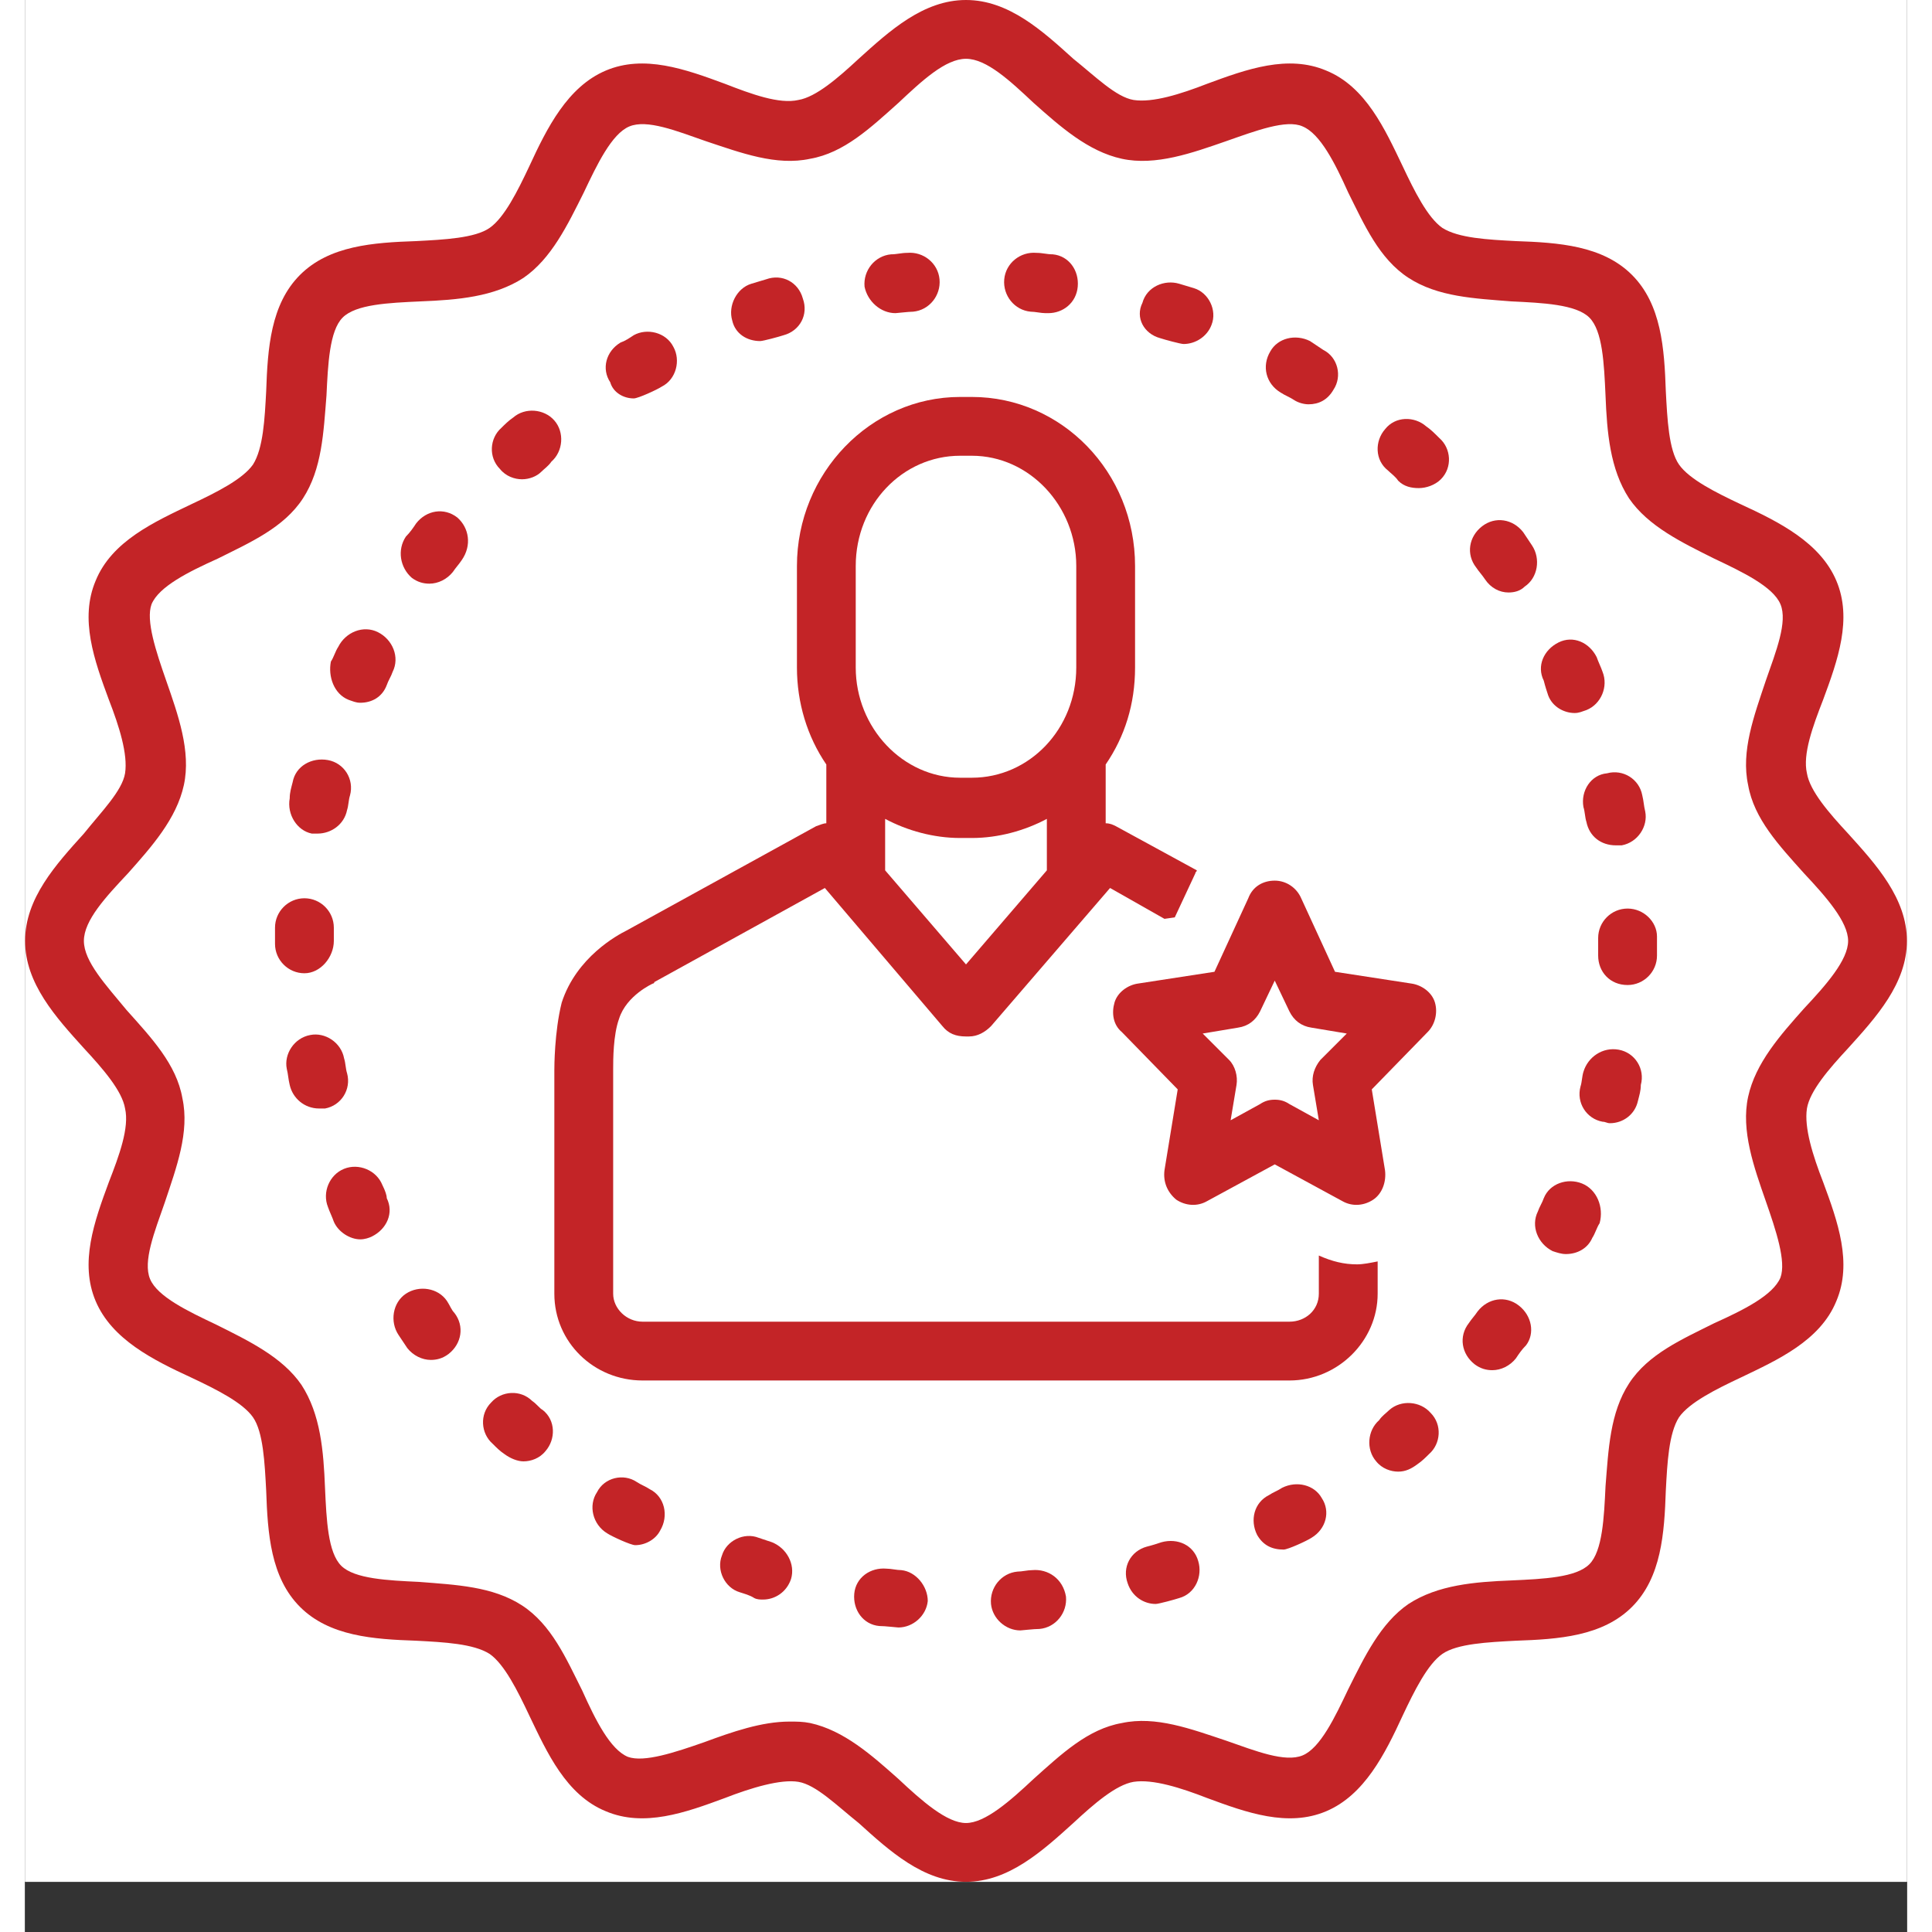
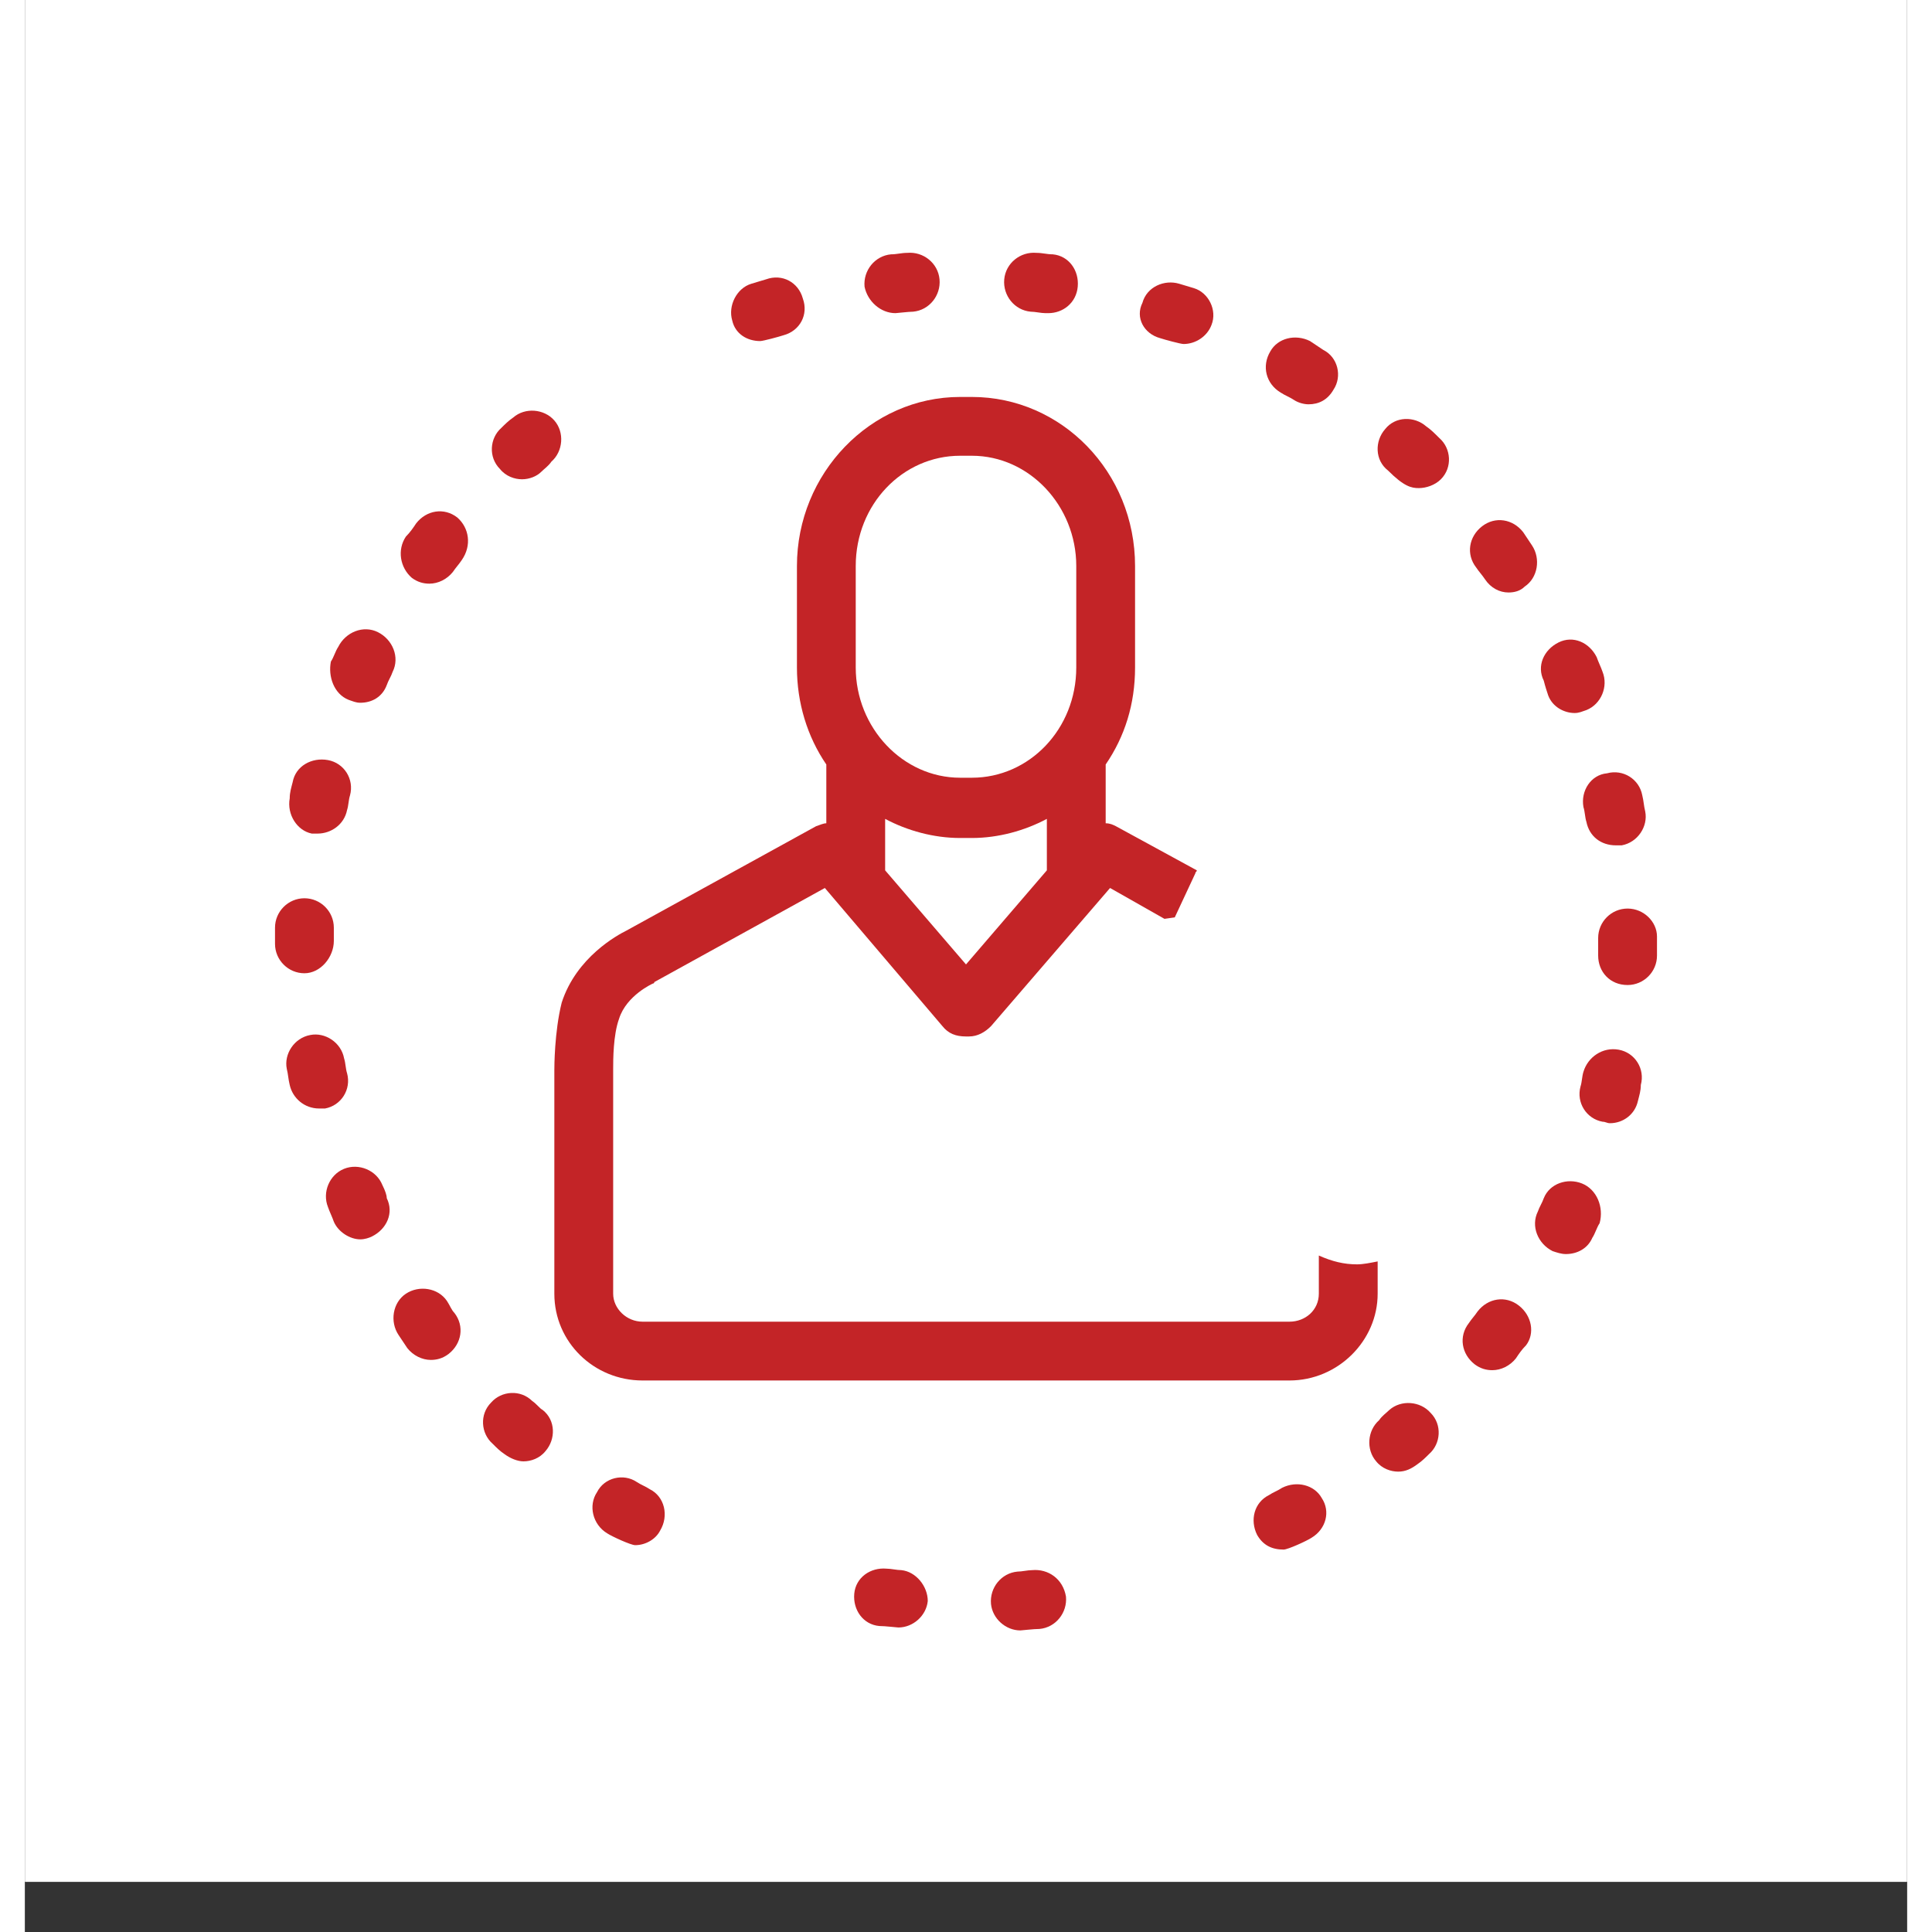
<svg xmlns="http://www.w3.org/2000/svg" width="400" zoomAndPan="magnify" viewBox="0 0 300 307.92" height="400" preserveAspectRatio="xMidYMid meet" version="1.0">
  <rect x="0" y="0" width="300" height="307.92" fill="#333333" stroke="none" />
  <defs>
    <clipPath id="51f04419d3">
      <path d="M 0.039 0 L 299.961 0 L 299.961 299.922 L 0.039 299.922 Z M 0.039 0 " clip-rule="nonzero" />
    </clipPath>
    <clipPath id="7177a1b55e">
-       <path d="M 0.039 0 L 299.961 0 L 299.961 299.922 L 0.039 299.922 Z M 0.039 0 " clip-rule="nonzero" />
-     </clipPath>
+       </clipPath>
  </defs>
  <g clip-path="url(#51f04419d3)">
    <path fill="#ffffff" d="M 0.039 0 L 299.961 0 L 299.961 299.922 L 0.039 299.922 Z M 0.039 0 " fill-opacity="1" fill-rule="nonzero" />
    <path fill="#ffffff" d="M 0.039 0 L 299.961 0 L 299.961 299.922 L 0.039 299.922 Z M 0.039 0 " fill-opacity="1" fill-rule="nonzero" />
  </g>
-   <path fill="#c32427" d="M 97.047 63.5 C 97.746 63.5 100.793 62.094 101.496 61.625 C 103.84 60.453 104.543 57.406 103.371 55.297 C 102.199 52.953 99.152 52.254 97.047 53.422 C 96.344 53.891 95.641 54.359 94.938 54.594 C 92.594 56 91.891 58.812 93.297 60.922 C 93.766 62.562 95.406 63.5 97.047 63.5 Z M 97.047 63.5 " fill-opacity="1" fill-rule="nonzero" />
  <path fill="#c32427" d="M 79.238 76.387 C 80.41 76.387 81.582 75.918 82.285 75.215 C 82.75 74.746 83.453 74.277 83.922 73.574 C 85.797 71.934 86.031 68.887 84.391 67.016 C 82.75 65.141 79.707 64.906 77.832 66.547 C 77.129 67.016 76.426 67.715 75.957 68.184 C 74.082 69.824 73.848 72.871 75.723 74.746 C 76.66 75.918 78.066 76.387 79.238 76.387 Z M 79.238 76.387 " fill-opacity="1" fill-rule="nonzero" />
  <path fill="#c32427" d="M 45.73 132.855 C 45.965 132.855 46.434 132.855 46.668 132.855 C 48.777 132.855 50.887 131.449 51.355 129.105 C 51.59 128.402 51.59 127.469 51.824 126.766 C 52.523 124.188 50.887 121.609 48.309 121.141 C 45.73 120.672 43.152 122.078 42.684 124.656 C 42.449 125.594 42.215 126.297 42.215 127.234 C 41.746 129.809 43.387 132.387 45.73 132.855 Z M 45.73 132.855 " fill-opacity="1" fill-rule="nonzero" />
  <path fill="#c32427" d="M 49.246 149.961 C 49.246 149.258 49.246 148.555 49.246 147.852 C 49.246 145.273 47.137 143.164 44.559 143.164 C 41.98 143.164 39.871 145.273 39.871 147.852 C 39.871 148.555 39.871 149.492 39.871 150.195 L 39.871 150.43 C 39.871 153.008 41.98 155.117 44.559 155.117 C 47.137 155.117 49.246 152.539 49.246 149.961 Z M 49.246 149.961 " fill-opacity="1" fill-rule="nonzero" />
  <path fill="#c32427" d="M 56.977 188.855 C 56.039 186.516 53.227 185.344 50.887 186.281 C 48.543 187.219 47.371 190.027 48.309 192.371 C 48.543 193.074 49.012 194.012 49.246 194.715 C 49.949 196.355 51.824 197.527 53.461 197.527 C 54.164 197.527 54.867 197.293 55.336 197.059 C 57.68 195.887 58.852 193.309 57.68 190.965 C 57.68 190.496 57.445 189.793 56.977 188.855 Z M 56.977 188.855 " fill-opacity="1" fill-rule="nonzero" />
  <path fill="#c32427" d="M 51.355 171.051 C 51.121 170.348 51.121 169.41 50.887 168.707 C 50.418 166.129 47.84 164.488 45.496 164.957 C 42.918 165.426 41.277 168.004 41.746 170.348 C 41.98 171.285 41.98 171.988 42.215 172.922 C 42.684 175.031 44.559 176.672 46.902 176.672 C 47.137 176.672 47.605 176.672 47.84 176.672 C 50.418 176.203 52.059 173.625 51.355 171.051 Z M 51.355 171.051 " fill-opacity="1" fill-rule="nonzero" />
  <path fill="#c32427" d="M 117.195 54.359 C 117.664 54.359 120.242 53.656 120.945 53.422 C 123.523 52.719 124.93 50.145 123.992 47.566 C 123.289 44.988 120.711 43.582 118.133 44.52 C 117.43 44.754 116.492 44.988 115.789 45.223 C 113.445 45.926 112.043 48.738 112.742 51.082 C 113.211 53.188 115.086 54.359 117.195 54.359 Z M 117.195 54.359 " fill-opacity="1" fill-rule="nonzero" />
  <path fill="#c32427" d="M 51.59 111.535 C 52.289 111.77 52.758 112.004 53.461 112.004 C 55.336 112.004 56.977 111.066 57.68 109.191 C 57.914 108.488 58.383 107.785 58.617 107.082 C 59.789 104.738 58.617 101.926 56.273 100.754 C 53.93 99.582 51.121 100.754 49.949 103.098 C 49.48 103.801 49.246 104.738 48.777 105.441 C 48.309 107.785 49.246 110.598 51.59 111.535 Z M 51.59 111.535 " fill-opacity="1" fill-rule="nonzero" />
  <path fill="#c32427" d="M 242.789 110.832 C 243.492 112.703 245.367 113.641 247.008 113.641 C 247.711 113.641 248.176 113.406 248.879 113.172 C 251.223 112.238 252.395 109.426 251.457 107.082 C 251.223 106.379 250.754 105.441 250.52 104.738 C 249.348 102.395 246.773 101.223 244.43 102.395 C 242.086 103.566 240.914 106.145 242.086 108.488 C 242.32 109.426 242.555 110.129 242.789 110.832 Z M 242.789 110.832 " fill-opacity="1" fill-rule="nonzero" />
  <path fill="#c32427" d="M 232.711 92.32 C 233.648 93.727 235.055 94.43 236.461 94.43 C 237.398 94.43 238.336 94.195 239.039 93.492 C 241.148 92.086 241.617 89.039 240.211 86.93 C 239.742 86.227 239.273 85.523 238.805 84.82 C 237.164 82.711 234.352 82.246 232.246 83.883 C 230.137 85.523 229.668 88.336 231.309 90.445 C 231.777 91.148 232.246 91.617 232.711 92.32 Z M 232.711 92.32 " fill-opacity="1" fill-rule="nonzero" />
  <path fill="#c32427" d="M 248.41 128.637 C 248.645 129.34 248.645 130.277 248.879 130.98 C 249.348 133.324 251.223 134.73 253.566 134.73 C 253.801 134.73 254.27 134.73 254.504 134.73 C 257.082 134.262 258.723 131.684 258.254 129.34 C 258.02 128.402 258.02 127.703 257.785 126.766 C 257.316 124.188 254.738 122.547 252.16 123.25 C 249.582 123.484 247.941 126.062 248.41 128.637 Z M 248.41 128.637 " fill-opacity="1" fill-rule="nonzero" />
  <path fill="#c32427" d="M 200.145 62.562 C 200.848 63.031 201.551 63.266 202.254 63.734 C 202.953 64.203 203.891 64.438 204.594 64.438 C 206.234 64.438 207.641 63.734 208.578 62.094 C 209.984 59.984 209.281 56.938 206.938 55.766 C 206.234 55.297 205.531 54.828 204.828 54.359 C 202.488 53.188 199.676 53.891 198.504 56 C 197.098 58.344 197.801 61.156 200.145 62.562 Z M 200.145 62.562 " fill-opacity="1" fill-rule="nonzero" />
  <path fill="#c32427" d="M 138.754 49.91 C 138.988 49.91 140.863 49.676 141.566 49.676 C 144.141 49.441 146.016 47.098 145.781 44.52 C 145.547 41.941 143.203 40.066 140.629 40.301 C 139.691 40.301 138.988 40.535 138.051 40.535 C 135.473 40.77 133.598 43.113 133.832 45.691 C 134.301 48.035 136.41 49.91 138.754 49.91 Z M 138.754 49.91 " fill-opacity="1" fill-rule="nonzero" />
  <path fill="#c32427" d="M 160.309 49.676 C 161.012 49.676 161.949 49.91 162.652 49.91 C 162.887 49.91 163.121 49.91 163.121 49.91 C 165.465 49.91 167.574 48.27 167.809 45.691 C 168.043 43.113 166.402 40.77 163.824 40.535 C 162.887 40.535 162.184 40.301 161.246 40.301 C 158.668 40.066 156.328 41.941 156.094 44.52 C 155.859 47.098 157.73 49.441 160.309 49.676 Z M 160.309 49.676 " fill-opacity="1" fill-rule="nonzero" />
  <path fill="#c32427" d="M 180.93 53.891 C 181.633 54.125 184.211 54.828 184.68 54.828 C 186.555 54.828 188.426 53.656 189.129 51.785 C 190.066 49.441 188.66 46.629 186.32 45.926 C 185.617 45.691 184.68 45.457 183.977 45.223 C 181.633 44.52 178.82 45.691 178.117 48.27 C 176.945 50.613 178.352 53.188 180.93 53.891 Z M 180.93 53.891 " fill-opacity="1" fill-rule="nonzero" />
-   <path fill="#c32427" d="M 119.07 245.797 C 118.367 245.562 117.664 245.328 116.961 245.094 C 114.617 244.156 111.809 245.562 111.105 247.906 C 110.168 250.246 111.574 253.059 113.914 253.762 C 114.617 253.996 115.555 254.23 116.258 254.699 C 116.727 254.934 117.195 254.934 117.664 254.934 C 119.539 254.934 121.414 253.762 122.117 251.652 C 122.82 249.309 121.414 246.734 119.07 245.797 Z M 119.07 245.797 " fill-opacity="1" fill-rule="nonzero" />
-   <path fill="#c32427" d="M 223.34 67.949 C 221.465 66.312 218.418 66.312 216.781 68.418 C 215.141 70.293 215.141 73.34 217.25 74.98 C 217.715 75.449 218.418 75.918 218.887 76.621 C 219.824 77.559 220.996 77.793 222.168 77.793 C 223.34 77.793 224.746 77.324 225.684 76.387 C 227.559 74.512 227.324 71.465 225.449 69.824 C 224.746 69.121 224.043 68.418 223.34 67.949 Z M 223.34 67.949 " fill-opacity="1" fill-rule="nonzero" />
+   <path fill="#c32427" d="M 223.34 67.949 C 221.465 66.312 218.418 66.312 216.781 68.418 C 215.141 70.293 215.141 73.34 217.25 74.98 C 219.824 77.559 220.996 77.793 222.168 77.793 C 223.34 77.793 224.746 77.324 225.684 76.387 C 227.559 74.512 227.324 71.465 225.449 69.824 C 224.746 69.121 224.043 68.418 223.34 67.949 Z M 223.34 67.949 " fill-opacity="1" fill-rule="nonzero" />
  <path fill="#c32427" d="M 238.102 208.07 C 235.992 206.43 233.18 206.898 231.543 209.008 C 231.074 209.711 230.605 210.18 230.137 210.883 C 228.496 212.992 228.965 215.805 231.074 217.445 C 232.012 218.145 232.945 218.379 233.883 218.379 C 235.289 218.379 236.695 217.68 237.633 216.508 C 238.102 215.805 238.57 215.102 239.273 214.398 C 240.68 212.523 240.211 209.711 238.102 208.07 Z M 238.102 208.07 " fill-opacity="1" fill-rule="nonzero" />
  <path fill="#c32427" d="M 217.484 224.707 C 217.016 225.176 216.312 225.645 215.844 226.348 C 213.969 227.988 213.734 231.035 215.375 232.91 C 216.312 234.078 217.715 234.547 218.887 234.547 C 220.059 234.547 220.996 234.078 221.934 233.375 C 222.637 232.91 223.34 232.207 223.809 231.738 C 225.684 230.098 225.918 227.051 224.043 225.176 C 222.402 223.301 219.355 223.066 217.484 224.707 Z M 217.484 224.707 " fill-opacity="1" fill-rule="nonzero" />
  <path fill="#c32427" d="M 200.379 237.125 C 199.676 237.594 198.973 237.828 198.27 238.297 C 195.926 239.469 195.223 242.281 196.395 244.625 C 197.332 246.266 198.738 246.969 200.613 246.969 C 201.316 246.969 204.359 245.562 205.062 245.094 C 207.406 243.688 208.109 240.875 206.703 238.766 C 205.531 236.656 202.719 235.953 200.379 237.125 Z M 200.379 237.125 " fill-opacity="1" fill-rule="nonzero" />
  <path fill="#c32427" d="M 67.289 207.367 C 65.883 205.258 62.836 204.789 60.727 206.195 C 58.617 207.602 58.148 210.648 59.555 212.758 C 60.023 213.461 60.492 214.164 60.961 214.867 C 61.898 216.039 63.305 216.742 64.711 216.742 C 65.648 216.742 66.586 216.508 67.52 215.805 C 69.629 214.164 70.098 211.352 68.457 209.242 C 67.988 208.773 67.754 208.07 67.289 207.367 Z M 67.289 207.367 " fill-opacity="1" fill-rule="nonzero" />
  <path fill="#c32427" d="M 254.035 167.301 C 251.457 166.832 249.113 168.473 248.41 170.816 C 248.176 171.52 248.176 172.457 247.941 173.156 C 247.242 175.734 248.879 178.312 251.457 178.781 C 251.926 178.781 252.16 179.016 252.629 179.016 C 254.738 179.016 256.613 177.609 257.082 175.5 C 257.316 174.562 257.551 173.859 257.551 172.922 C 258.254 170.348 256.613 167.77 254.035 167.301 Z M 254.035 167.301 " fill-opacity="1" fill-rule="nonzero" />
  <path fill="#c32427" d="M 248.176 188.621 C 245.836 187.688 243.023 188.621 242.086 190.965 C 241.852 191.668 241.383 192.371 241.148 193.074 C 239.977 195.418 241.148 198.23 243.492 199.402 C 244.195 199.637 244.898 199.871 245.602 199.871 C 247.477 199.871 249.113 198.934 249.816 197.293 C 250.285 196.59 250.52 195.652 250.988 194.949 C 251.691 192.371 250.52 189.559 248.176 188.621 Z M 248.176 188.621 " fill-opacity="1" fill-rule="nonzero" />
  <path fill="#c32427" d="M 255.441 144.805 C 252.863 144.805 250.754 146.914 250.754 149.492 L 250.754 149.961 C 250.754 150.664 250.754 151.602 250.754 152.305 C 250.754 154.883 252.629 156.992 255.441 156.992 C 258.02 156.992 260.129 154.883 260.129 152.305 C 260.129 151.367 260.129 149.258 260.129 149.258 C 260.129 146.914 258.02 144.805 255.441 144.805 Z M 255.441 144.805 " fill-opacity="1" fill-rule="nonzero" />
  <path fill="#c32427" d="M 80.879 223.301 C 79.004 221.426 75.957 221.66 74.316 223.535 C 72.441 225.41 72.676 228.457 74.551 230.098 C 75.254 230.801 75.723 231.27 76.426 231.738 C 77.363 232.441 78.535 232.91 79.473 232.91 C 80.645 232.91 82.051 232.441 82.984 231.27 C 84.625 229.395 84.625 226.348 82.516 224.707 C 82.051 224.473 81.582 223.77 80.879 223.301 Z M 80.879 223.301 " fill-opacity="1" fill-rule="nonzero" />
  <path fill="#c32427" d="M 139.691 250.246 C 138.988 250.246 138.051 250.012 137.348 250.012 C 134.77 249.777 132.426 251.418 132.191 253.996 C 131.957 256.574 133.598 258.918 136.176 259.152 C 137.113 259.152 138.988 259.387 139.223 259.387 C 141.566 259.387 143.672 257.512 143.906 255.168 C 143.906 252.824 142.035 250.48 139.691 250.246 Z M 139.691 250.246 " fill-opacity="1" fill-rule="nonzero" />
  <path fill="#c32427" d="M 68.926 82.48 C 66.82 80.84 64.008 81.309 62.367 83.414 C 61.898 84.117 61.43 84.82 60.727 85.523 C 59.32 87.633 59.789 90.445 61.664 92.086 C 62.602 92.789 63.539 93.023 64.477 93.023 C 65.883 93.023 67.289 92.32 68.223 91.148 C 68.691 90.445 69.16 89.977 69.629 89.273 C 71.27 86.93 70.801 84.117 68.926 82.48 Z M 68.926 82.48 " fill-opacity="1" fill-rule="nonzero" />
  <path fill="#c32427" d="M 99.621 237.359 C 98.918 236.891 98.215 236.656 97.512 236.188 C 95.406 234.781 92.359 235.484 91.188 237.828 C 89.781 239.938 90.484 242.984 92.828 244.391 C 93.531 244.859 96.578 246.266 97.281 246.266 C 98.918 246.266 100.559 245.328 101.262 243.922 C 102.668 241.578 101.965 238.531 99.621 237.359 Z M 99.621 237.359 " fill-opacity="1" fill-rule="nonzero" />
-   <path fill="#c32427" d="M 181.164 245.797 C 180.461 246.031 179.758 246.266 178.82 246.5 C 176.242 247.203 174.836 249.777 175.773 252.355 C 176.477 254.465 178.352 255.637 180.227 255.637 C 180.695 255.637 183.273 254.934 183.977 254.699 C 186.555 253.996 187.723 251.184 187.023 248.84 C 186.32 246.266 183.742 245.094 181.164 245.797 Z M 181.164 245.797 " fill-opacity="1" fill-rule="nonzero" />
  <path fill="#c32427" d="M 160.543 250.246 C 159.84 250.246 158.902 250.48 158.199 250.48 C 155.625 250.715 153.75 253.059 153.984 255.637 C 154.219 257.98 156.328 259.855 158.668 259.855 C 158.902 259.855 160.777 259.621 161.715 259.621 C 164.293 259.387 166.168 257.043 165.934 254.465 C 165.465 251.652 163.121 250.012 160.543 250.246 Z M 160.543 250.246 " fill-opacity="1" fill-rule="nonzero" />
  <g clip-path="url(#7177a1b55e)">
    <path fill="#c32427" d="M 290.59 167.066 C 295.039 162.145 299.961 156.758 299.961 149.961 C 299.961 143.164 295.039 137.777 290.59 132.855 C 287.543 129.574 284.496 126.062 284.027 123.25 C 283.324 120.203 284.965 115.75 286.605 111.535 C 288.949 105.207 291.293 98.645 288.715 92.555 C 286.137 86.461 279.574 83.18 273.484 80.371 C 269.5 78.496 265.281 76.387 263.641 74.043 C 262.004 71.699 261.77 66.781 261.535 62.328 C 261.301 55.531 260.832 48.504 256.145 43.816 C 251.457 39.129 244.43 38.66 237.633 38.426 C 233.18 38.191 228.496 37.957 225.918 36.32 C 223.574 34.68 221.465 30.461 219.59 26.477 C 216.781 20.621 213.734 13.824 207.406 11.246 C 201.316 8.668 194.754 11.012 188.426 13.355 C 184.211 14.996 179.758 16.402 176.711 15.934 C 173.898 15.465 170.621 12.184 167.105 9.371 C 162.184 4.922 156.797 0 150 0 C 143.203 0 137.816 4.922 132.895 9.371 C 129.613 12.418 126.102 15.465 123.289 15.934 C 120.242 16.637 115.789 14.996 111.574 13.355 C 105.246 11.012 98.684 8.668 92.594 11.246 C 86.5 13.824 83.219 20.387 80.41 26.477 C 78.535 30.461 76.426 34.68 74.082 36.32 C 71.738 37.957 66.82 38.191 62.367 38.426 C 55.57 38.66 48.543 39.129 43.855 43.816 C 39.168 48.504 38.699 55.531 38.465 62.328 C 38.23 66.781 37.996 71.465 36.359 74.043 C 34.719 76.387 30.5 78.496 26.516 80.371 C 20.66 83.18 13.863 86.227 11.285 92.555 C 8.707 98.645 11.051 105.207 13.395 111.535 C 15.035 115.75 16.441 120.203 15.973 123.25 C 15.504 126.062 12.223 129.34 9.41 132.855 C 4.961 137.777 0.039 143.164 0.039 149.961 C 0.039 156.758 4.961 162.145 9.41 167.066 C 12.457 170.348 15.504 173.859 15.973 176.672 C 16.676 179.719 15.035 184.172 13.395 188.387 C 11.051 194.715 8.707 201.277 11.285 207.367 C 13.863 213.461 20.426 216.742 26.516 219.551 C 30.5 221.426 34.719 223.535 36.359 225.879 C 37.996 228.223 38.23 233.141 38.465 237.594 C 38.699 244.391 39.168 251.418 43.855 256.105 C 48.543 260.793 55.57 261.262 62.367 261.496 C 66.82 261.73 71.504 261.965 74.082 263.602 C 76.426 265.242 78.535 269.461 80.41 273.445 C 83.219 279.301 86.266 286.098 92.594 288.676 C 98.684 291.254 105.246 288.91 111.574 286.566 C 115.789 284.926 120.477 283.52 123.289 283.988 C 126.102 284.457 129.379 287.738 132.895 290.551 C 137.816 295 143.203 299.922 150 299.922 C 156.797 299.922 162.184 295 167.105 290.551 C 170.387 287.504 173.898 284.457 176.711 283.988 C 179.758 283.52 184.211 284.926 188.426 286.566 C 194.754 288.91 201.316 291.254 207.406 288.676 C 213.5 286.098 216.781 279.535 219.59 273.445 C 221.465 269.461 223.574 265.242 225.918 263.602 C 228.262 261.965 233.18 261.73 237.633 261.496 C 244.43 261.262 251.457 260.793 256.145 256.105 C 260.832 251.418 261.301 244.391 261.535 237.594 C 261.77 233.141 262.004 228.457 263.641 225.879 C 265.281 223.535 269.5 221.426 273.484 219.551 C 279.34 216.742 286.137 213.695 288.715 207.367 C 291.293 201.277 288.949 194.715 286.605 188.387 C 284.965 184.172 283.559 179.719 284.027 176.672 C 284.496 173.859 287.543 170.348 290.59 167.066 Z M 283.559 160.738 C 279.809 164.957 275.828 169.41 274.656 174.797 C 273.484 180.188 275.594 186.047 277.469 191.434 C 279.105 196.121 280.746 201.043 279.809 203.617 C 278.637 206.43 273.953 208.773 269.266 210.883 C 264.109 213.461 258.723 215.805 255.676 220.488 C 252.629 225.176 252.395 231.035 251.926 236.891 C 251.691 241.812 251.457 247.203 249.348 249.309 C 247.242 251.418 242.086 251.652 236.93 251.887 C 231.074 252.121 225.215 252.59 220.527 255.637 C 216.078 258.684 213.5 264.07 210.922 269.227 C 208.812 273.68 206.469 278.598 203.656 279.77 C 200.848 280.941 196.16 279.066 191.473 277.43 C 185.852 275.555 180.227 273.445 174.836 274.617 C 169.449 275.555 165.23 279.535 160.777 283.52 C 157.031 287.035 153.047 290.551 150 290.551 C 146.953 290.551 142.969 287.035 139.223 283.52 C 135.004 279.77 130.551 275.789 125.164 274.617 C 123.992 274.383 123.055 274.383 121.883 274.383 C 117.43 274.383 112.742 276.023 108.293 277.664 C 103.605 279.301 98.684 280.941 96.109 280.004 C 93.297 278.832 90.953 274.148 88.844 269.461 C 86.266 264.305 83.922 258.918 79.238 255.871 C 74.551 252.824 68.691 252.59 62.836 252.121 C 57.914 251.887 52.523 251.652 50.418 249.543 C 48.309 247.438 48.074 242.281 47.84 237.125 C 47.605 231.27 47.137 225.41 44.09 220.723 C 41.043 216.273 35.656 213.695 30.5 211.117 C 26.047 209.008 21.129 206.664 19.957 203.852 C 18.785 201.043 20.66 196.355 22.297 191.668 C 24.172 186.047 26.281 180.422 25.109 175.031 C 24.172 169.645 20.191 165.426 16.207 160.973 C 12.926 156.992 9.41 153.242 9.41 149.961 C 9.41 146.68 12.926 142.93 16.441 139.184 C 20.191 134.965 24.172 130.512 25.344 125.125 C 26.516 119.734 24.406 113.875 22.531 108.488 C 20.895 103.801 19.254 98.879 20.191 96.305 C 21.363 93.492 26.047 91.148 30.734 89.039 C 35.891 86.461 41.277 84.117 44.324 79.434 C 47.371 74.746 47.605 68.887 48.074 63.031 C 48.309 58.109 48.543 52.719 50.652 50.613 C 52.758 48.504 57.914 48.27 63.07 48.035 C 68.926 47.801 74.785 47.332 79.473 44.285 C 83.922 41.238 86.5 35.852 89.078 30.695 C 91.188 26.242 93.531 21.324 96.344 20.152 C 99.152 18.98 103.84 20.855 108.527 22.496 C 114.148 24.367 119.773 26.477 125.164 25.305 C 130.551 24.367 134.77 20.387 139.223 16.402 C 142.969 12.887 146.719 9.371 150 9.371 C 153.281 9.371 157.031 12.887 160.777 16.402 C 164.996 20.152 169.449 24.133 174.836 25.305 C 180.227 26.477 186.086 24.367 191.473 22.496 C 196.16 20.855 201.082 18.98 203.656 20.152 C 206.469 21.324 208.812 26.008 210.922 30.695 C 213.5 35.852 215.844 41.238 220.527 44.285 C 225.215 47.332 231.074 47.566 236.93 48.035 C 241.852 48.27 247.242 48.504 249.348 50.613 C 251.457 52.719 251.691 57.875 251.926 63.031 C 252.16 68.887 252.629 74.746 255.676 79.434 C 258.723 83.883 264.109 86.461 269.266 89.039 C 273.719 91.148 278.637 93.492 279.809 96.305 C 280.98 99.113 279.105 103.801 277.469 108.488 C 275.594 114.109 273.484 119.734 274.656 125.125 C 275.594 130.512 279.574 134.73 283.559 139.184 C 287.074 142.93 290.59 146.914 290.59 149.961 C 290.59 153.008 287.074 156.992 283.559 160.738 Z M 283.559 160.738 " fill-opacity="1" fill-rule="nonzero" />
  </g>
  <path fill="#c32427" d="M 215.609 201.043 C 214.438 201.277 213.266 201.512 212.328 201.512 C 210.219 201.512 208.344 201.043 206.234 200.105 L 206.234 206.195 C 206.234 208.773 204.125 210.648 201.551 210.648 L 98.449 210.648 C 95.875 210.648 93.766 208.539 93.766 206.195 L 93.766 170.348 C 93.766 168.941 93.766 164.957 94.703 162.379 C 95.875 158.629 100.09 156.758 100.09 156.758 C 100.09 156.758 100.324 156.758 100.324 156.523 L 127.504 141.527 L 146.25 163.551 C 147.188 164.723 148.359 165.191 150 165.191 L 150.469 165.191 C 151.875 165.191 153.047 164.488 153.984 163.551 L 172.961 141.527 L 181.633 146.445 L 183.273 146.211 L 186.555 139.184 C 186.555 138.949 186.789 138.949 186.789 138.715 L 173.898 131.684 C 173.43 131.449 172.961 131.215 172.262 131.215 L 172.262 121.844 C 175.305 117.391 176.945 112.238 176.945 106.379 L 176.945 90.211 C 176.945 75.215 165.23 63.266 150.938 63.266 L 149.062 63.266 C 134.77 63.266 123.055 75.449 123.055 90.211 L 123.055 106.379 C 123.055 112.004 124.695 117.391 127.738 121.844 L 127.738 131.215 C 127.273 131.215 126.805 131.449 126.102 131.684 L 95.875 148.32 C 94.469 149.023 87.906 152.539 85.562 159.801 C 84.391 164.488 84.391 170.113 84.391 170.582 L 84.391 206.195 C 84.391 213.93 90.719 220.02 98.449 220.02 L 201.551 220.02 C 209.281 220.02 215.609 213.695 215.609 206.195 Z M 150 153.711 L 137.113 138.715 L 137.113 130.512 C 140.629 132.387 144.844 133.559 149.062 133.559 L 150.938 133.559 C 155.156 133.559 159.371 132.387 162.887 130.512 L 162.887 138.715 Z M 132.426 90.211 C 132.426 80.371 139.926 72.637 149.062 72.637 L 150.938 72.637 C 160.074 72.637 167.574 80.605 167.574 90.211 L 167.574 106.379 C 167.574 116.219 160.074 123.953 150.938 123.953 L 149.062 123.953 C 139.926 123.953 132.426 115.984 132.426 106.379 Z M 132.426 90.211 " fill-opacity="1" fill-rule="nonzero" />
-   <path fill="#c32427" d="M 173.664 159.801 C 173.195 161.441 173.43 163.316 174.836 164.488 L 183.742 173.625 L 181.633 186.516 C 181.398 188.387 182.102 190.027 183.508 191.199 C 184.914 192.137 186.789 192.371 188.426 191.434 L 199.207 185.578 C 199.207 185.578 209.984 191.434 209.984 191.434 C 211.625 192.371 213.5 192.137 214.906 191.199 C 216.312 190.262 217.016 188.387 216.781 186.516 L 214.672 173.625 L 223.574 164.488 C 224.746 163.316 225.215 161.441 224.746 159.801 C 224.277 158.16 222.637 156.992 220.996 156.758 L 208.812 154.883 L 203.422 143.164 C 202.719 141.527 201.082 140.355 199.207 140.355 C 197.332 140.355 195.691 141.293 194.988 143.164 L 189.598 154.883 L 177.414 156.758 C 175.773 156.992 174.133 158.16 173.664 159.801 Z M 193.348 163.785 C 194.988 163.551 196.16 162.613 196.863 161.207 L 199.207 156.289 L 201.551 161.207 C 202.254 162.613 203.422 163.551 205.062 163.785 L 210.688 164.723 L 206.469 168.941 C 205.531 170.113 205.062 171.52 205.297 172.922 L 206.234 178.547 L 201.551 175.969 C 200.848 175.5 200.145 175.266 199.207 175.266 C 198.27 175.266 197.566 175.5 196.863 175.969 L 192.176 178.547 L 193.113 172.922 C 193.348 171.52 192.879 169.879 191.941 168.941 L 187.723 164.723 Z M 193.348 163.785 " fill-opacity="1" fill-rule="nonzero" />
</svg>